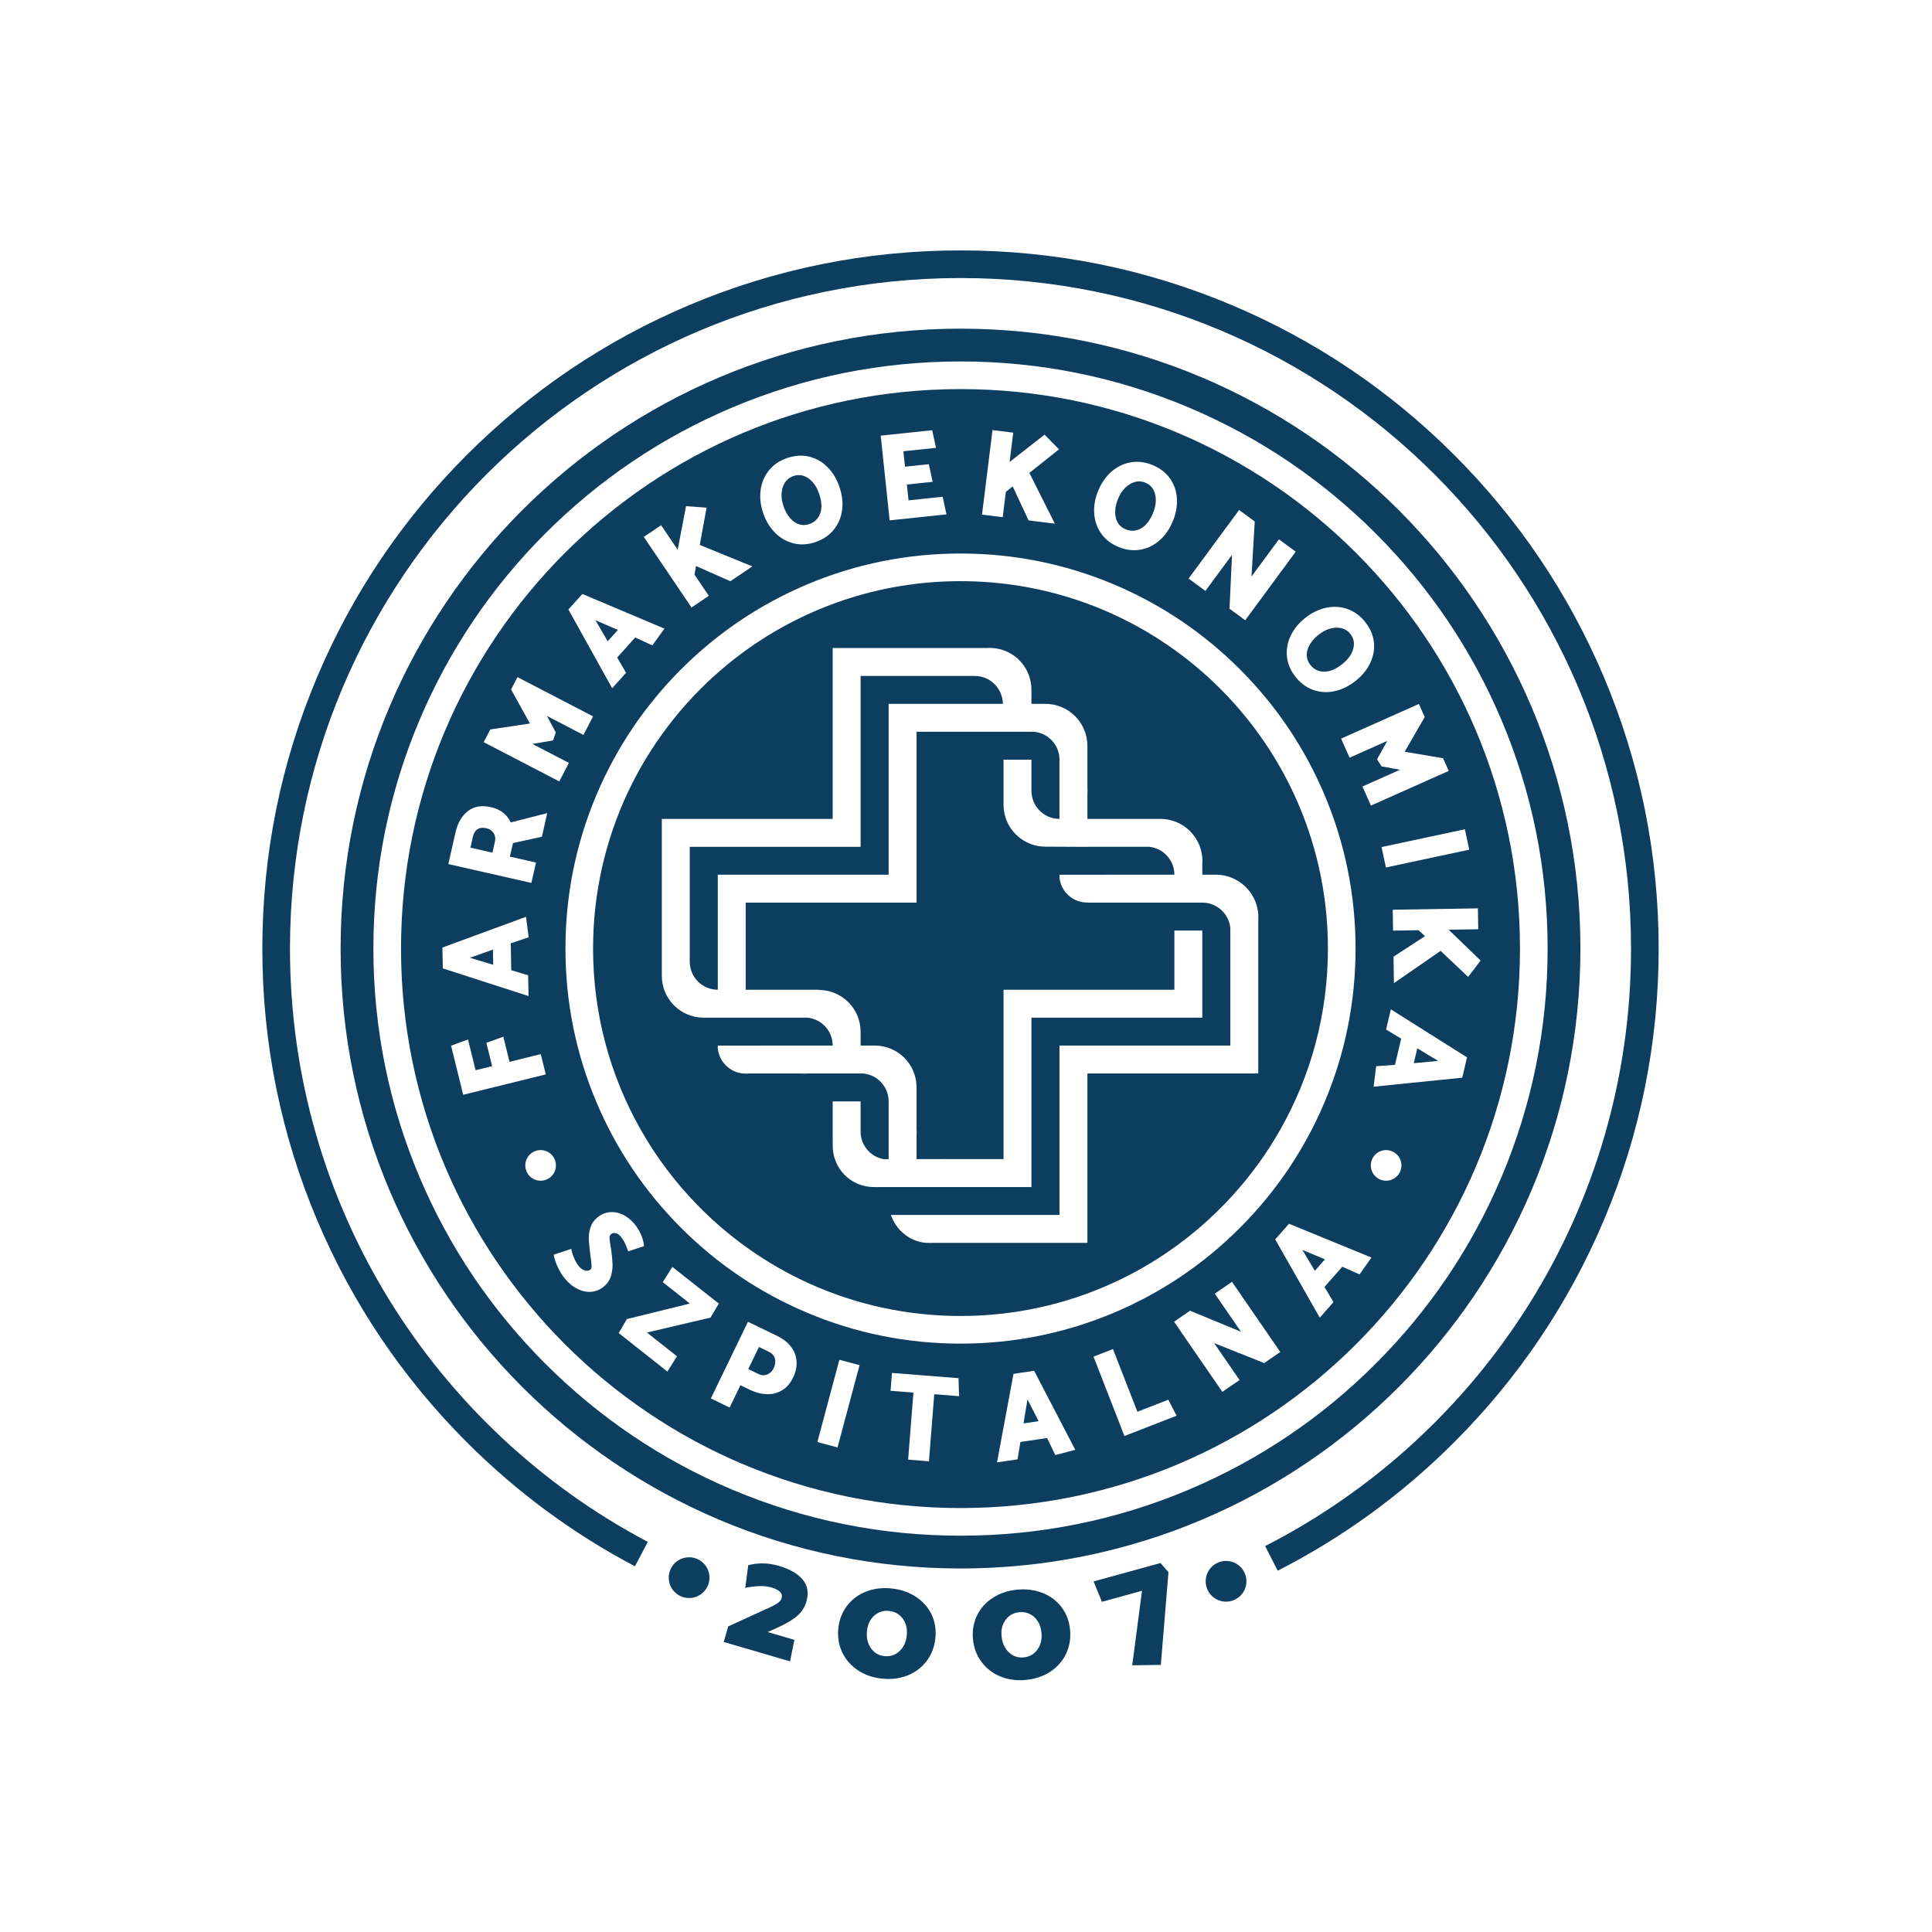
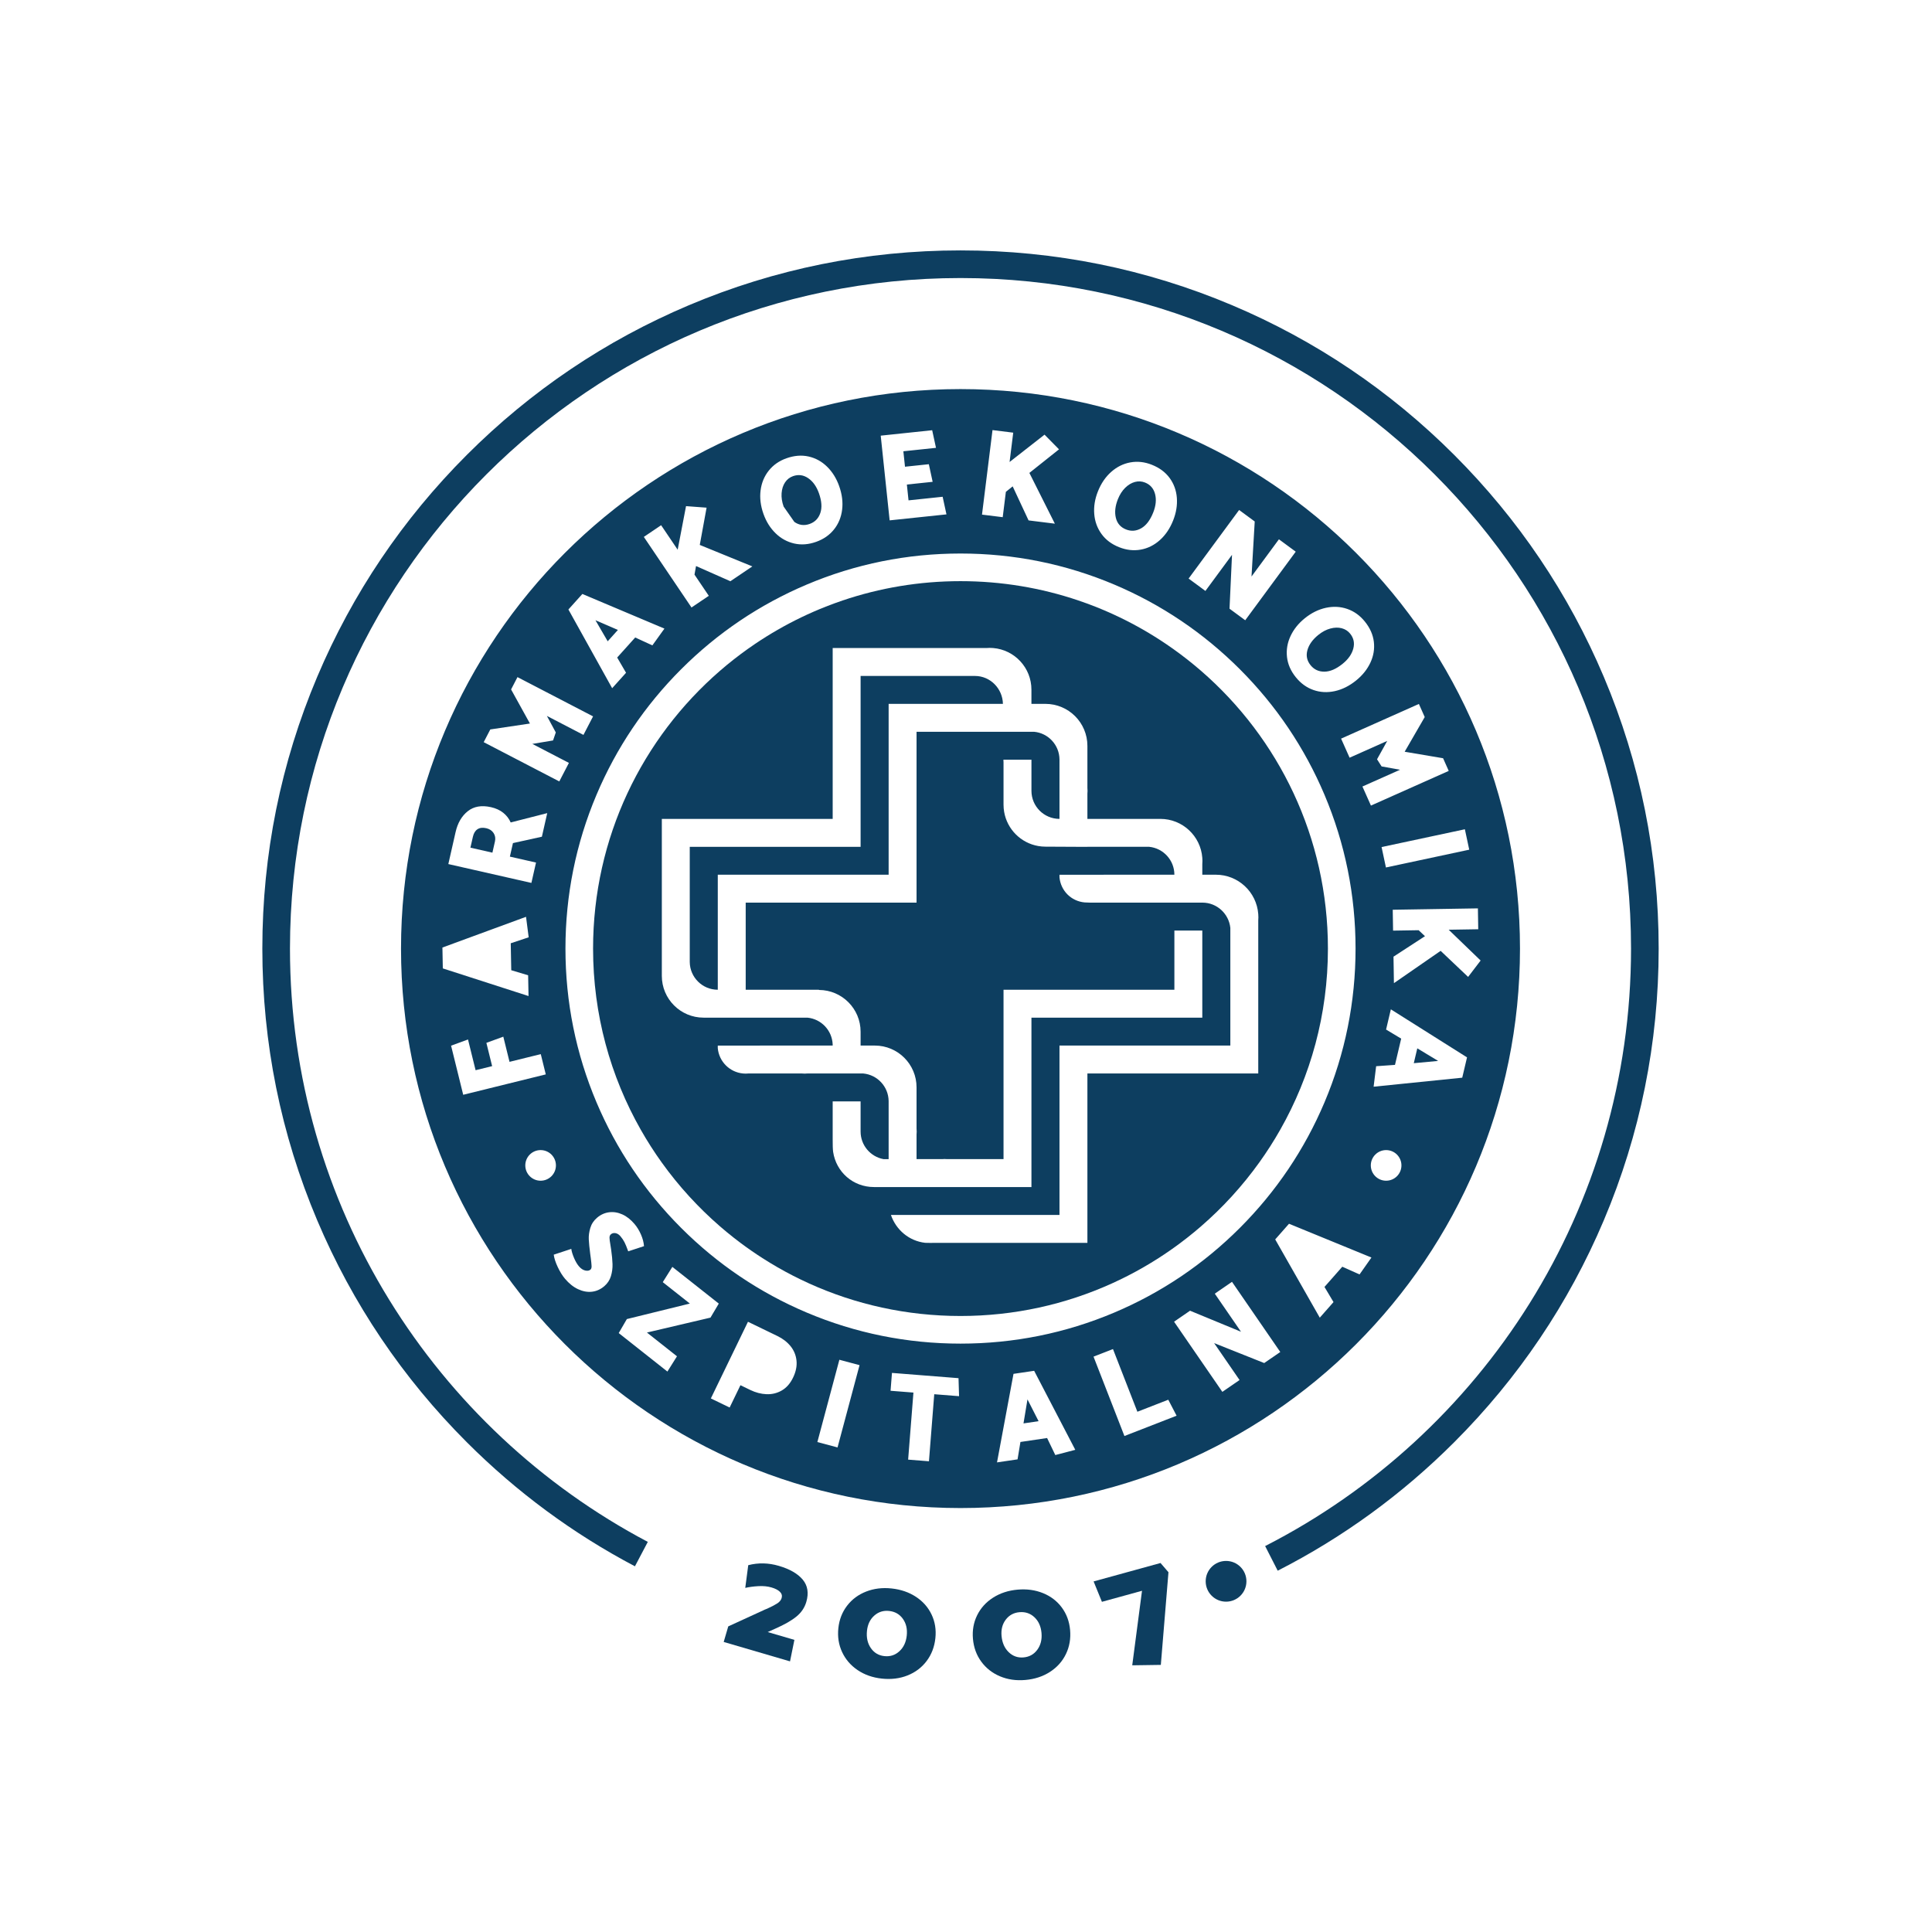
<svg xmlns="http://www.w3.org/2000/svg" version="1.1" id="Layer_1" x="0px" y="0px" width="1048.819px" height="1048.819px" viewBox="0 0 1048.819 1048.819" enable-background="new 0 0 1048.819 1048.819" xml:space="preserve">
  <g>
-     <path fill="#0D3E60" d="M857.955,514.948c0-185.858-150.67-336.527-336.527-336.527c-185.859,0-336.528,150.669-336.528,336.527   c0,185.858,150.669,336.528,336.528,336.528C707.285,851.476,857.955,700.806,857.955,514.948z M645.494,808.621   c-39.303,16.625-81.045,25.053-124.066,25.053s-84.764-8.428-124.068-25.053c-37.955-16.053-72.039-39.033-101.307-68.299   c-29.266-29.266-52.245-63.352-68.299-101.307c-16.624-39.303-25.053-81.045-25.053-124.066c0-43.021,8.429-84.764,25.053-124.067   c16.054-37.956,39.033-72.04,68.299-101.306c29.268-29.267,63.352-52.246,101.307-68.3c39.305-16.624,81.047-25.054,124.068-25.054   s84.764,8.43,124.066,25.054c37.955,16.054,72.039,39.033,101.307,68.3c29.266,29.266,52.244,63.35,68.299,101.306   c16.623,39.304,25.053,81.046,25.053,124.067c0,43.021-8.43,84.763-25.053,124.066c-16.055,37.955-39.033,72.041-68.299,101.307   C717.533,769.587,683.449,792.568,645.494,808.621z" />
-     <polygon fill="#0D3E60" points="719.257,683.662 707.017,678.523 713.781,689.876  " />
    <polygon fill="#0D3E60" points="323.254,336.712 329.898,348.135 335.438,341.978  " />
    <polygon fill="#0D3E60" points="555.621,772.72 563.814,771.509 557.785,759.683  " />
    <path fill="#0D3E60" d="M611.281,287.421c2.816,1.116,5.57,0.902,8.258-0.642s4.859-4.402,6.512-8.575   c1.451-3.667,1.781-7.01,0.992-10.029c-0.791-3.02-2.615-5.095-5.471-6.227c-1.777-0.703-3.602-0.804-5.475-0.303   c-1.873,0.502-3.631,1.561-5.275,3.176c-1.646,1.616-2.969,3.688-3.971,6.217c-1.469,3.71-1.832,7.077-1.088,10.102   C606.507,284.166,608.347,286.259,611.281,287.421z" />
-     <path fill="#0D3E60" d="M431.239,283.338c2.552,1.788,5.314,2.153,8.287,1.097c2.855-1.014,4.788-2.987,5.795-5.919   c1.008-2.931,0.76-6.512-0.743-10.741c-1.32-3.717-3.272-6.45-5.854-8.203c-2.584-1.752-5.322-2.114-8.218-1.086   c-1.8,0.64-3.239,1.765-4.319,3.375s-1.707,3.564-1.882,5.864c-0.174,2.299,0.193,4.729,1.104,7.293   C426.744,278.777,428.688,281.551,431.239,283.338z" />
-     <path fill="#0D3E60" d="M417.505,733.892l-5.492-2.66l-5.809,11.996l5.605,2.715c1.568,0.76,3.125,0.832,4.666,0.219   c1.543-0.611,2.709-1.734,3.5-3.367c0.908-1.875,1.145-3.627,0.707-5.248S419.187,734.707,417.505,733.892z" />
-     <polygon fill="#0D3E60" points="255.108,519.955 267.762,523.766 267.606,515.485  " />
+     <path fill="#0D3E60" d="M431.239,283.338c2.552,1.788,5.314,2.153,8.287,1.097c2.855-1.014,4.788-2.987,5.795-5.919   c1.008-2.931,0.76-6.512-0.743-10.741c-1.32-3.717-3.272-6.45-5.854-8.203c-2.584-1.752-5.322-2.114-8.218-1.086   c-1.8,0.64-3.239,1.765-4.319,3.375s-1.707,3.564-1.882,5.864c-0.174,2.299,0.193,4.729,1.104,7.293   z" />
    <path fill="#0D3E60" d="M263.98,449.609c-1.944-0.441-3.532-0.259-4.761,0.548c-1.229,0.807-2.06,2.162-2.492,4.064l-1.351,5.951   l11.937,2.709l1.379-6.072c0.386-1.701,0.139-3.226-0.74-4.574C267.072,450.886,265.749,450.011,263.98,449.609z" />
    <path fill="#0D3E60" d="M718.98,364.622c3.1-0.023,6.395-1.446,9.885-4.268c3.068-2.479,4.998-5.229,5.793-8.247   c0.795-3.02,0.229-5.723-1.703-8.111c-1.201-1.485-2.74-2.47-4.617-2.954c-1.879-0.483-3.932-0.427-6.158,0.173   c-2.227,0.599-4.396,1.753-6.512,3.463c-3.104,2.509-5.074,5.263-5.912,8.263c-0.84,3.001-0.266,5.728,1.717,8.182   C713.378,363.479,715.88,364.646,718.98,364.622z" />
    <polygon fill="#0D3E60" points="769.402,569.109 767.5,577.169 780.716,575.937  " />
    <path fill="#0D3E60" d="M521.427,211.223c-167.744,0-303.727,135.982-303.727,303.727c0,167.742,135.982,303.724,303.727,303.724   c167.742,0,303.725-135.982,303.725-303.724C825.152,347.205,689.169,211.223,521.427,211.223z M797.597,461.266l-45.221,9.66   l-2.367-11.084l45.221-9.659L797.597,461.266z M773.439,389.266l-10.889,18.83l20.854,3.523l3.066,6.883l-42.234,18.824   l-4.615-10.353l20.436-9.107l-10.035-1.801l-2.471-3.875l5.533-9.967l-20.434,9.107l-4.613-10.352l42.234-18.824L773.439,389.266z    M708.292,335.665c3.631-2.936,7.471-4.838,11.52-5.709c4.047-0.869,7.916-0.662,11.609,0.624c3.691,1.286,6.855,3.56,9.492,6.82   c2.818,3.487,4.455,7.17,4.908,11.047c0.453,3.878-0.176,7.643-1.887,11.295s-4.293,6.875-7.748,9.668   c-3.668,2.965-7.518,4.889-11.551,5.775c-4.037,0.887-7.9,0.687-11.592-0.6s-6.883-3.593-9.57-6.917   c-2.768-3.423-4.367-7.08-4.803-10.972s0.193-7.672,1.893-11.341C702.261,341.688,704.837,338.458,708.292,335.665z    M672.675,276.851l8.473,6.242l-1.742,29.879l14.881-20.203l9.125,6.721l-27.422,37.231l-8.523-6.278l1.35-29.24l-14.438,19.602   l-9.125-6.722L672.675,276.851z M596,266.813c1.719-4.341,4.127-7.885,7.225-10.633c3.098-2.746,6.57-4.467,10.418-5.162   c3.848-0.694,7.721-0.271,11.619,1.274c4.168,1.651,7.402,4.055,9.705,7.208c2.299,3.154,3.602,6.742,3.908,10.764   c0.303,4.022-0.361,8.098-1.998,12.229c-1.736,4.384-4.145,7.952-7.221,10.707c-3.08,2.755-6.543,4.479-10.389,5.174   c-3.85,0.694-7.76,0.254-11.736-1.32c-4.09-1.621-7.283-4.019-9.574-7.194c-2.293-3.175-3.602-6.777-3.926-10.807   S594.363,270.944,596,266.813z M538.8,233.481l11.248,1.398l-1.98,15.926l18.977-14.841l7.857,7.967l-16.086,12.801l13.832,27.553   l-14.275-1.774l-8.623-18.477l-3.695,2.967l-1.711,13.766l-11.246-1.398L538.8,233.481z M506.05,233.556l2.07,9.56l-17.713,1.866   l0.884,8.386l12.944-1.363l2.07,9.56l-13.996,1.475l0.904,8.588l18.518-1.95l2.072,9.56l-30.843,3.249l-4.844-45.986   L506.05,233.556z M412.899,266.22c0.523-4.106,2.004-7.688,4.444-10.743c2.438-3.056,5.634-5.285,9.585-6.689   c4.226-1.501,8.242-1.82,12.05-0.961c3.809,0.86,7.15,2.704,10.027,5.53c2.877,2.827,5.059,6.334,6.546,10.52   c1.579,4.443,2.115,8.715,1.611,12.814c-0.504,4.101-1.976,7.678-4.415,10.732c-2.439,3.057-5.674,5.3-9.702,6.73   c-4.147,1.474-8.129,1.77-11.944,0.888c-3.815-0.881-7.172-2.731-10.068-5.552c-2.896-2.819-5.088-6.322-6.575-10.51   C412.895,274.581,412.375,270.327,412.899,266.22z M358.906,285.121l8.981,13.3l4.537-23.659l11.158,0.834l-3.701,20.224   l28.539,11.661l-11.922,8.051l-18.646-8.25l-0.833,4.665l7.764,11.496l-9.393,6.343l-25.878-38.32L358.906,285.121z    M316.149,322.445l44.55,18.805l-6.546,9.105l-9.32-4.281l-9.788,10.88l4.816,8.271l-7.539,8.379l-23.753-42.733L316.149,322.445z    M266.17,395.99l21.514-3.211l-10.232-18.508l3.473-6.687l41.035,21.313l-5.225,10.059l-19.854-10.313l4.843,8.971l-1.492,4.349   l-11.244,1.879l19.854,10.312l-5.224,10.059l-41.035-21.314L266.17,395.99z M247.328,451.705c1.12-4.938,3.327-8.717,6.616-11.334   c3.29-2.615,7.499-3.343,12.627-2.179c2.653,0.602,4.873,1.628,6.659,3.075c1.786,1.449,3.123,3.189,4.01,5.221l19.839-5.076   l-2.907,12.813l-15.708,3.46l-1.667,7.349l14.191,3.221l-2.509,11.053l-45.094-10.233L247.328,451.705z M240.177,514.382   l45.39-16.675L287,508.829l-9.732,3.235l0.275,14.632l9.165,2.754l0.212,11.27l-46.53-15.006L240.177,514.382z M244.876,567.656   l9.187-3.357l4.12,16.686l8.979-2.217l-3.12-12.635l9.187-3.359l3.374,13.664l16.967-4.189l2.717,11.002l-44.825,11.07   L244.876,567.656z M293.481,640.972c-4.593,0-8.314-3.723-8.314-8.314s3.722-8.314,8.314-8.314s8.314,3.723,8.314,8.314   S298.074,640.972,293.481,640.972z M331.638,670.05c-0.52,0.439-0.773,1.072-0.756,1.9c0.016,0.828,0.174,2.092,0.479,3.789   l0.404,2.59c0.436,3.053,0.688,5.691,0.752,7.914c0.066,2.227-0.227,4.412-0.877,6.561s-1.877,3.982-3.68,5.5   c-2.012,1.693-4.238,2.674-6.682,2.939s-4.938-0.197-7.484-1.393c-2.545-1.193-4.916-3.092-7.107-5.695   c-1.418-1.684-2.725-3.801-3.922-6.346c-1.197-2.549-1.918-4.777-2.162-6.688l9.533-3.143c0.166,1.326,0.65,2.939,1.453,4.842   s1.686,3.426,2.646,4.568c1.07,1.27,2.213,2.047,3.426,2.326c1.215,0.281,2.168,0.129,2.861-0.455   c0.451-0.379,0.658-1.029,0.625-1.951c-0.035-0.92-0.176-2.336-0.42-4.246l-0.307-2.264c-0.434-3.328-0.697-5.982-0.793-7.963   c-0.098-1.98,0.182-4.061,0.836-6.24c0.654-2.178,1.898-4.041,3.738-5.59c1.941-1.635,4.105-2.602,6.49-2.9   s4.773,0.092,7.166,1.172c2.391,1.08,4.602,2.826,6.635,5.24c1.389,1.65,2.553,3.561,3.49,5.73c0.938,2.168,1.477,4.252,1.619,6.25   l-8.564,2.814c-0.793-2.209-1.467-3.854-2.021-4.934c-0.553-1.08-1.285-2.16-2.193-3.24c-0.803-0.953-1.695-1.518-2.674-1.697   C333.167,669.265,332.332,669.468,331.638,670.05z M367.511,736.287l-5.199,8.285l-26.43-20.893l4.42-7.6l34.199-8.42   l-14.707-11.623l5.201-8.285l25.209,19.926l-4.512,7.615l-34.498,8.096L367.511,736.287z M430.513,747.896   c-1.541,3.184-3.588,5.504-6.139,6.963c-2.553,1.461-5.309,2.127-8.27,2.004c-2.961-0.125-5.881-0.885-8.758-2.277l-5.381-2.605   l-5.867,12.119l-10.201-4.939l20.152-41.619l16.029,7.762c2.914,1.412,5.285,3.254,7.115,5.523c1.83,2.271,2.898,4.879,3.203,7.822   S432.074,744.673,430.513,747.896z M454.671,785.765l-10.949-2.93l11.947-44.668l10.949,2.928L454.671,785.765z M507.171,756.875   l-2.875,36.402l-11.299-0.893l2.875-36.402l-12.418-0.98l0.766-9.693l36.133,2.854l0.289,9.777L507.171,756.875z M437.945,712.55   c-25.541-10.803-48.475-26.264-68.165-45.955s-35.152-42.625-45.954-68.164c-11.188-26.449-16.859-54.537-16.859-83.482   c0-28.945,5.672-57.033,16.859-83.482c10.802-25.54,26.264-48.474,45.954-68.164c19.69-19.691,42.624-35.152,68.165-45.955   c26.449-11.188,54.537-16.859,83.482-16.859s57.033,5.672,83.482,16.859c25.539,10.803,48.473,26.264,68.162,45.955   c19.691,19.69,35.152,42.624,45.955,68.164c11.188,26.449,16.859,54.537,16.859,83.482c0,28.945-5.672,57.033-16.859,83.482   c-10.803,25.539-26.264,48.473-45.955,68.164c-19.689,19.691-42.623,35.152-68.162,45.955   c-26.449,11.188-54.537,16.859-83.482,16.859S464.394,723.738,437.945,712.55z M572.888,789.896l-4.449-9.24l-14.479,2.139   l-1.563,9.441l-11.15,1.648l8.949-48.064l11.213-1.656l22.326,42.893L572.888,789.896z M610.414,779.568l-16.775-43.09   l10.561-4.111l13.25,34.027l16.77-6.529l4.516,8.678L610.414,779.568z M686.302,739.955l-27.191-10.838l13.803,20.053l-9.338,6.426   l-26.215-38.09l8.67-5.967l27.666,11.42l-14.227-20.67l9.338-6.426l26.215,38.09L686.302,739.955z M738.058,691.843l-9.365-4.184   l-9.674,10.98l4.902,8.221l-7.451,8.457l-24.197-42.482l7.492-8.504l44.744,18.338L738.058,691.843z M752.48,640.972   c-4.592,0-8.314-3.723-8.314-8.314s3.723-8.314,8.314-8.314c4.594,0,8.314,3.723,8.314,8.314S757.074,640.972,752.48,640.972z    M793.798,585.041l-48.107,4.898l1.369-11.129l10.232-0.723l3.359-14.242l-8.195-4.941l2.59-10.971l41.355,26.076L793.798,585.041z    M782.072,516.186l-25.355,17.539l-0.232-14.383l17.094-11.114l-3.453-3.245l-13.869,0.225l-0.184-11.332l46.232-0.75l0.184,11.333   l-16.045,0.26l17.342,16.722l-6.793,8.893L782.072,516.186z" />
    <path fill="#0D3E60" d="M628.933,682.986c4.047-2.594,7.994-5.33,11.834-8.203c1.279-0.957,2.547-1.928,3.803-2.916   c2.512-1.973,4.977-4.006,7.389-6.096c11.874-10.287,22.522-21.951,31.693-34.746c2.038-2.844,4.003-5.744,5.893-8.695   c1.89-2.953,3.703-5.957,5.438-9.014c16.488-29.027,25.903-62.598,25.903-98.367c0,0,0,0,0-0.001   c0-60.243-26.707-114.248-68.928-150.821c-2.412-2.09-4.877-4.123-7.389-6.097s-5.072-3.889-7.678-5.743   c-1.305-0.926-2.619-1.838-3.945-2.734c-3.979-2.688-8.061-5.236-12.238-7.639c-8.352-4.803-17.086-9.019-26.145-12.591   c-3.02-1.19-6.074-2.31-9.164-3.354c-20.082-6.796-41.598-10.48-63.973-10.48c-22.377,0-43.893,3.685-63.974,10.48   c-3.089,1.045-6.146,2.164-9.165,3.354c-9.058,3.572-17.791,7.788-26.145,12.591c-4.178,2.402-8.259,4.951-12.238,7.639   c-1.326,0.896-2.641,1.809-3.945,2.734c-2.605,1.854-5.166,3.77-7.678,5.743c-2.513,1.974-4.977,4.007-7.389,6.097   c-42.221,36.573-68.928,90.578-68.928,150.821c0,0.001,0,0.001,0,0.001c0,35.769,9.415,69.339,25.903,98.367   c1.735,3.057,3.549,6.061,5.438,9.014c1.89,2.951,3.854,5.852,5.893,8.695c9.171,12.795,19.819,24.459,31.693,34.746   c2.412,2.09,4.876,4.123,7.389,6.096c1.256,0.988,2.523,1.959,3.803,2.916c3.84,2.873,7.787,5.609,11.834,8.203   c5.395,3.459,10.969,6.666,16.702,9.604c2.867,1.467,5.774,2.869,8.72,4.201c25.035,11.318,52.824,17.619,82.086,17.619   c29.26,0,57.051-6.301,82.084-17.619c2.945-1.332,5.854-2.734,8.721-4.201C617.964,689.652,623.539,686.445,628.933,682.986z    M590.316,582.759v91.955h-82.248c0.027,0-0.057,0-0.387,0c-0.881,0-4.58,0.07-5.434-0.027c-8.791-1.006-15.803-7.02-18.592-15.131   h27.553h3.172h6.795h5.346h48.639v-91.953h92.75v-47.924v-12.797v-3.145c-0.787-7.672-7.273-13.732-15.152-13.732h-0.066h-14.352   h-0.805h-0.686v0.004h-1.455h-2.299h-6.35h-3.008h-2.863h-3.838h-25.291c-0.482,0-2.506-0.072-2.977-0.117   c-3.623-0.338-6.848-1.916-9.254-4.313c-2.424-2.416-4.02-5.662-4.355-9.313v-1.383h15.156h8.795v-0.031h6.434h1.535h1.252h29.203   v-0.018c-0.01-7.871-5.99-14.342-13.656-15.129h-3.145h-12.326h-16.52h-1.572v0.023h-1.727l-21.041-0.105   c-1.332,0-2.635-0.121-3.902-0.34c-9.443-1.631-16.889-9.076-18.521-18.52c-0.219-1.27-0.34-2.572-0.34-3.904v-23.014   c-0.045-0.473-0.072-0.947-0.072-1.432h0.072h1.189h13.967v2.986v11.021v1.221v1.684c0.002,8.381,6.773,15.176,15.146,15.221v0.002   h0.061h0.012v-18.154v-10.994v-1.307v-1.506v-0.348c-0.09-7.848-6.107-14.266-13.789-14.982h-0.156h-1.273h-1.434h-12.484h-1.238   h-1.205h-9.186h-1.943h-6.395h-0.506h-27.983v92.75h-92.751v21.986v8.645v2.861v5.516v8.281h39.705l0.122,0.123   c12.463,0.066,22.549,10.188,22.549,22.668v7.514h7.704c12.52,0,22.671,10.15,22.671,22.672v22.441   c0.054,0.52,0.082,1.047,0.082,1.58s-0.028,1.059-0.082,1.578v13.377h13.835c0.459-0.041,0.922-0.07,1.393-0.07   c0.469,0,0.932,0.029,1.393,0.07h30.598v-91.953h92.75v-32.137h0.008h0.543h14.605v14.697v0.676v31.92h-92.75v91.957h-31.918   h-1.646h-5.201h-23.608H482.41h-7.961c-11.362,0-20.519-8.164-22.164-19.066c-0.168-1.113-0.297-4.141-0.25-7.018v-19.02v-1.395   h1.515h13.643v2.348v11.34c-0.029,0.383,0.001,2.305,0.001,2.695c0,7.445,5.347,13.631,12.407,14.955h2.81v-17.588v-11.154v-2.381   c0,0-0.005,0.316,0,0v-0.426c-0.108-7.824-6.108-14.219-13.767-14.943h-1.451h-1.451h-12.234h-1.472h-7.514h-6.253   c-0.473,0.045-0.948,0.072-1.432,0.072s-0.959-0.027-1.432-0.072h-29.158c-0.473,0.045-0.948,0.072-1.432,0.072   c-0.064,0-0.125-0.008-0.189-0.01c-0.418-0.004-0.832-0.023-1.242-0.063c-7.266-0.678-13.045-6.457-13.724-13.725v-1.414h14.966   h7.95v-0.018h7.468h1.565h1.522h28.903v-0.598c-0.297-7.609-6.158-13.789-13.638-14.551h-3.121h-12.104h-16.797h-1.56v0.01h-0.19   h-1.435H389.66v-0.01h-7.705c-12.521,0-22.67-10.15-22.67-22.67V444.55h92.75v-92.752h83.316c0.631-0.053,1.266-0.086,1.91-0.086   c0.643,0,1.277,0.033,1.908,0.086c11.625,0.971,20.762,10.709,20.762,22.586v7.707l0.01,0.012h7.568   c12.596,0,22.807,10.211,22.807,22.807v11.195v11.646c0.053,0.518,0.08,1.041,0.08,1.572s-0.027,1.057-0.08,1.572v13.654h39.604   c12.031,0,21.883,9.305,22.771,21.107c0.043,0.574,0.072,1.15,0.072,1.736c0,0.584-0.029,1.16-0.072,1.734v5.725h7.344   c12.168,0,22.131,9.408,23.031,21.348c0.043,0.58,0.072,1.164,0.072,1.756s-0.029,1.176-0.072,1.756v83.047H590.316z" />
    <path fill="#0D3E60" d="M529.296,366.956h-13.455h-48.649v92.75h-92.75v48.688v13.484v0.387   c0.104,8.319,6.873,15.034,15.218,15.034v-28.84v-1.615v-31.99h92.75v-92.75h31.646h1.885h28.512   C544.298,373.835,537.601,366.956,529.296,366.956z" />
    <path fill="#0D3E60" d="M482.41,598.128C482.405,598.445,482.41,598.128,482.41,598.128L482.41,598.128z" />
    <path fill="#0D3E60" d="M579.515,485.579c-2.42-2.438-4.021-5.69-4.355-9.313C575.496,479.917,577.091,483.163,579.515,485.579z" />
    <path fill="#0D3E60" d="M422.782,850.048c-5.631-1.65-11.158-1.768-16.588-0.359l-1.619,12.324c2.1-0.479,4.471-0.795,7.109-0.945   c2.639-0.148,5.02,0.086,7.145,0.709c2.07,0.605,3.596,1.398,4.578,2.377s1.287,2.105,0.914,3.381   c-0.326,1.115-1.115,2.08-2.361,2.898c-1.25,0.816-3.07,1.768-5.465,2.854c-1.035,0.389-1.795,0.715-2.273,0.977l-18.881,8.658   l-2.471,8.443l36.006,10.539l2.377-11.67l-14.496-4.244l4.082-1.832c4.961-2.18,8.785-4.359,11.471-6.545   c2.686-2.182,4.486-4.84,5.404-7.973c1.416-4.832,0.766-8.869-1.943-12.115C433.057,854.281,428.727,851.789,422.782,850.048z" />
    <path fill="#0D3E60" d="M497.26,866.876c-3.795-2.496-8.195-4.012-13.203-4.549c-5.006-0.539-9.629,0.023-13.869,1.682   c-4.242,1.66-7.689,4.223-10.344,7.695c-2.656,3.471-4.23,7.518-4.727,12.139c-0.504,4.678,0.172,9.008,2.027,12.99   c1.854,3.984,4.66,7.25,8.422,9.795c3.762,2.547,8.145,4.09,13.15,4.627c5.061,0.545,9.715-0.029,13.959-1.713   c4.242-1.688,7.695-4.293,10.355-7.818c2.66-3.527,4.246-7.656,4.754-12.389c0.496-4.621-0.186-8.896-2.045-12.824   S501.053,869.371,497.26,866.876z M492.245,887.917c-0.385,3.576-1.719,6.41-4.002,8.502c-2.285,2.092-4.994,2.969-8.131,2.633   c-3.135-0.338-5.594-1.797-7.375-4.383c-1.781-2.584-2.475-5.721-2.078-9.406c0.373-3.467,1.695-6.203,3.971-8.213   s4.951-2.85,8.033-2.518c3.191,0.342,5.682,1.766,7.473,4.268C491.924,881.302,492.629,884.341,492.245,887.917z" />
    <path fill="#0D3E60" d="M576.418,872.664c-2.588-3.49-5.984-6.094-10.191-7.803c-4.205-1.711-8.818-2.344-13.832-1.898   c-5.016,0.445-9.443,1.893-13.281,4.344s-6.723,5.637-8.652,9.559c-1.93,3.92-2.689,8.195-2.279,12.824   c0.416,4.688,1.918,8.803,4.512,12.35c2.592,3.549,5.98,6.205,10.164,7.973s8.785,2.43,13.801,1.984   c5.07-0.449,9.523-1.914,13.357-4.393c3.836-2.477,6.717-5.703,8.643-9.682c1.924-3.975,2.678-8.332,2.258-13.074   C580.504,880.218,579.006,876.158,576.418,872.664z M563.12,895.591c-1.834,2.496-4.32,3.883-7.463,4.162s-5.838-0.676-8.088-2.867   c-2.25-2.188-3.537-5.129-3.865-8.822c-0.307-3.473,0.459-6.416,2.301-8.828c1.84-2.414,4.305-3.758,7.393-4.029   c3.195-0.285,5.916,0.627,8.158,2.734c2.24,2.105,3.521,4.951,3.84,8.533C565.711,890.058,564.952,893.095,563.12,895.591z" />
    <polygon fill="#0D3E60" points="593.682,858.505 598.194,869.574 619.959,863.582 614.655,904.041 630.176,903.814    634.321,853.515 630.012,848.503  " />
    <path fill="#0D3E60" d="M870.646,367.416c-19.092-45.133-46.416-85.664-81.219-120.467s-75.334-62.129-120.469-81.219   c-46.736-19.768-96.373-29.791-147.533-29.791c-51.158,0-100.796,10.023-147.531,29.791   c-45.135,19.09-85.666,46.416-120.469,81.219s-62.129,75.334-81.219,120.467c-19.767,46.736-29.79,96.373-29.79,147.533   c0,51.16,10.023,100.796,29.79,147.533c19.09,45.135,46.416,85.666,81.219,120.467c27.115,27.115,57.722,49.668,91.259,67.348   l6.989-13.26C236.15,776.025,157.417,654.683,157.417,514.949c0-201.037,162.972-364.01,364.009-364.01   c201.039,0,364.01,162.973,364.01,364.01c0,141.49-80.726,264.123-198.633,324.359l6.819,13.373   c35.328-18.014,67.467-41.393,95.806-69.732c34.803-34.801,62.127-75.332,81.219-120.467   c19.766-46.736,29.789-96.373,29.789-147.533C900.435,463.789,890.412,414.152,870.646,367.416z" />
    <circle fill="#0D3E60" cx="665.585" cy="858.437" r="11.059" />
-     <circle fill="#0D3E60" cx="374.094" cy="856.453" r="11.059" />
  </g>
</svg>